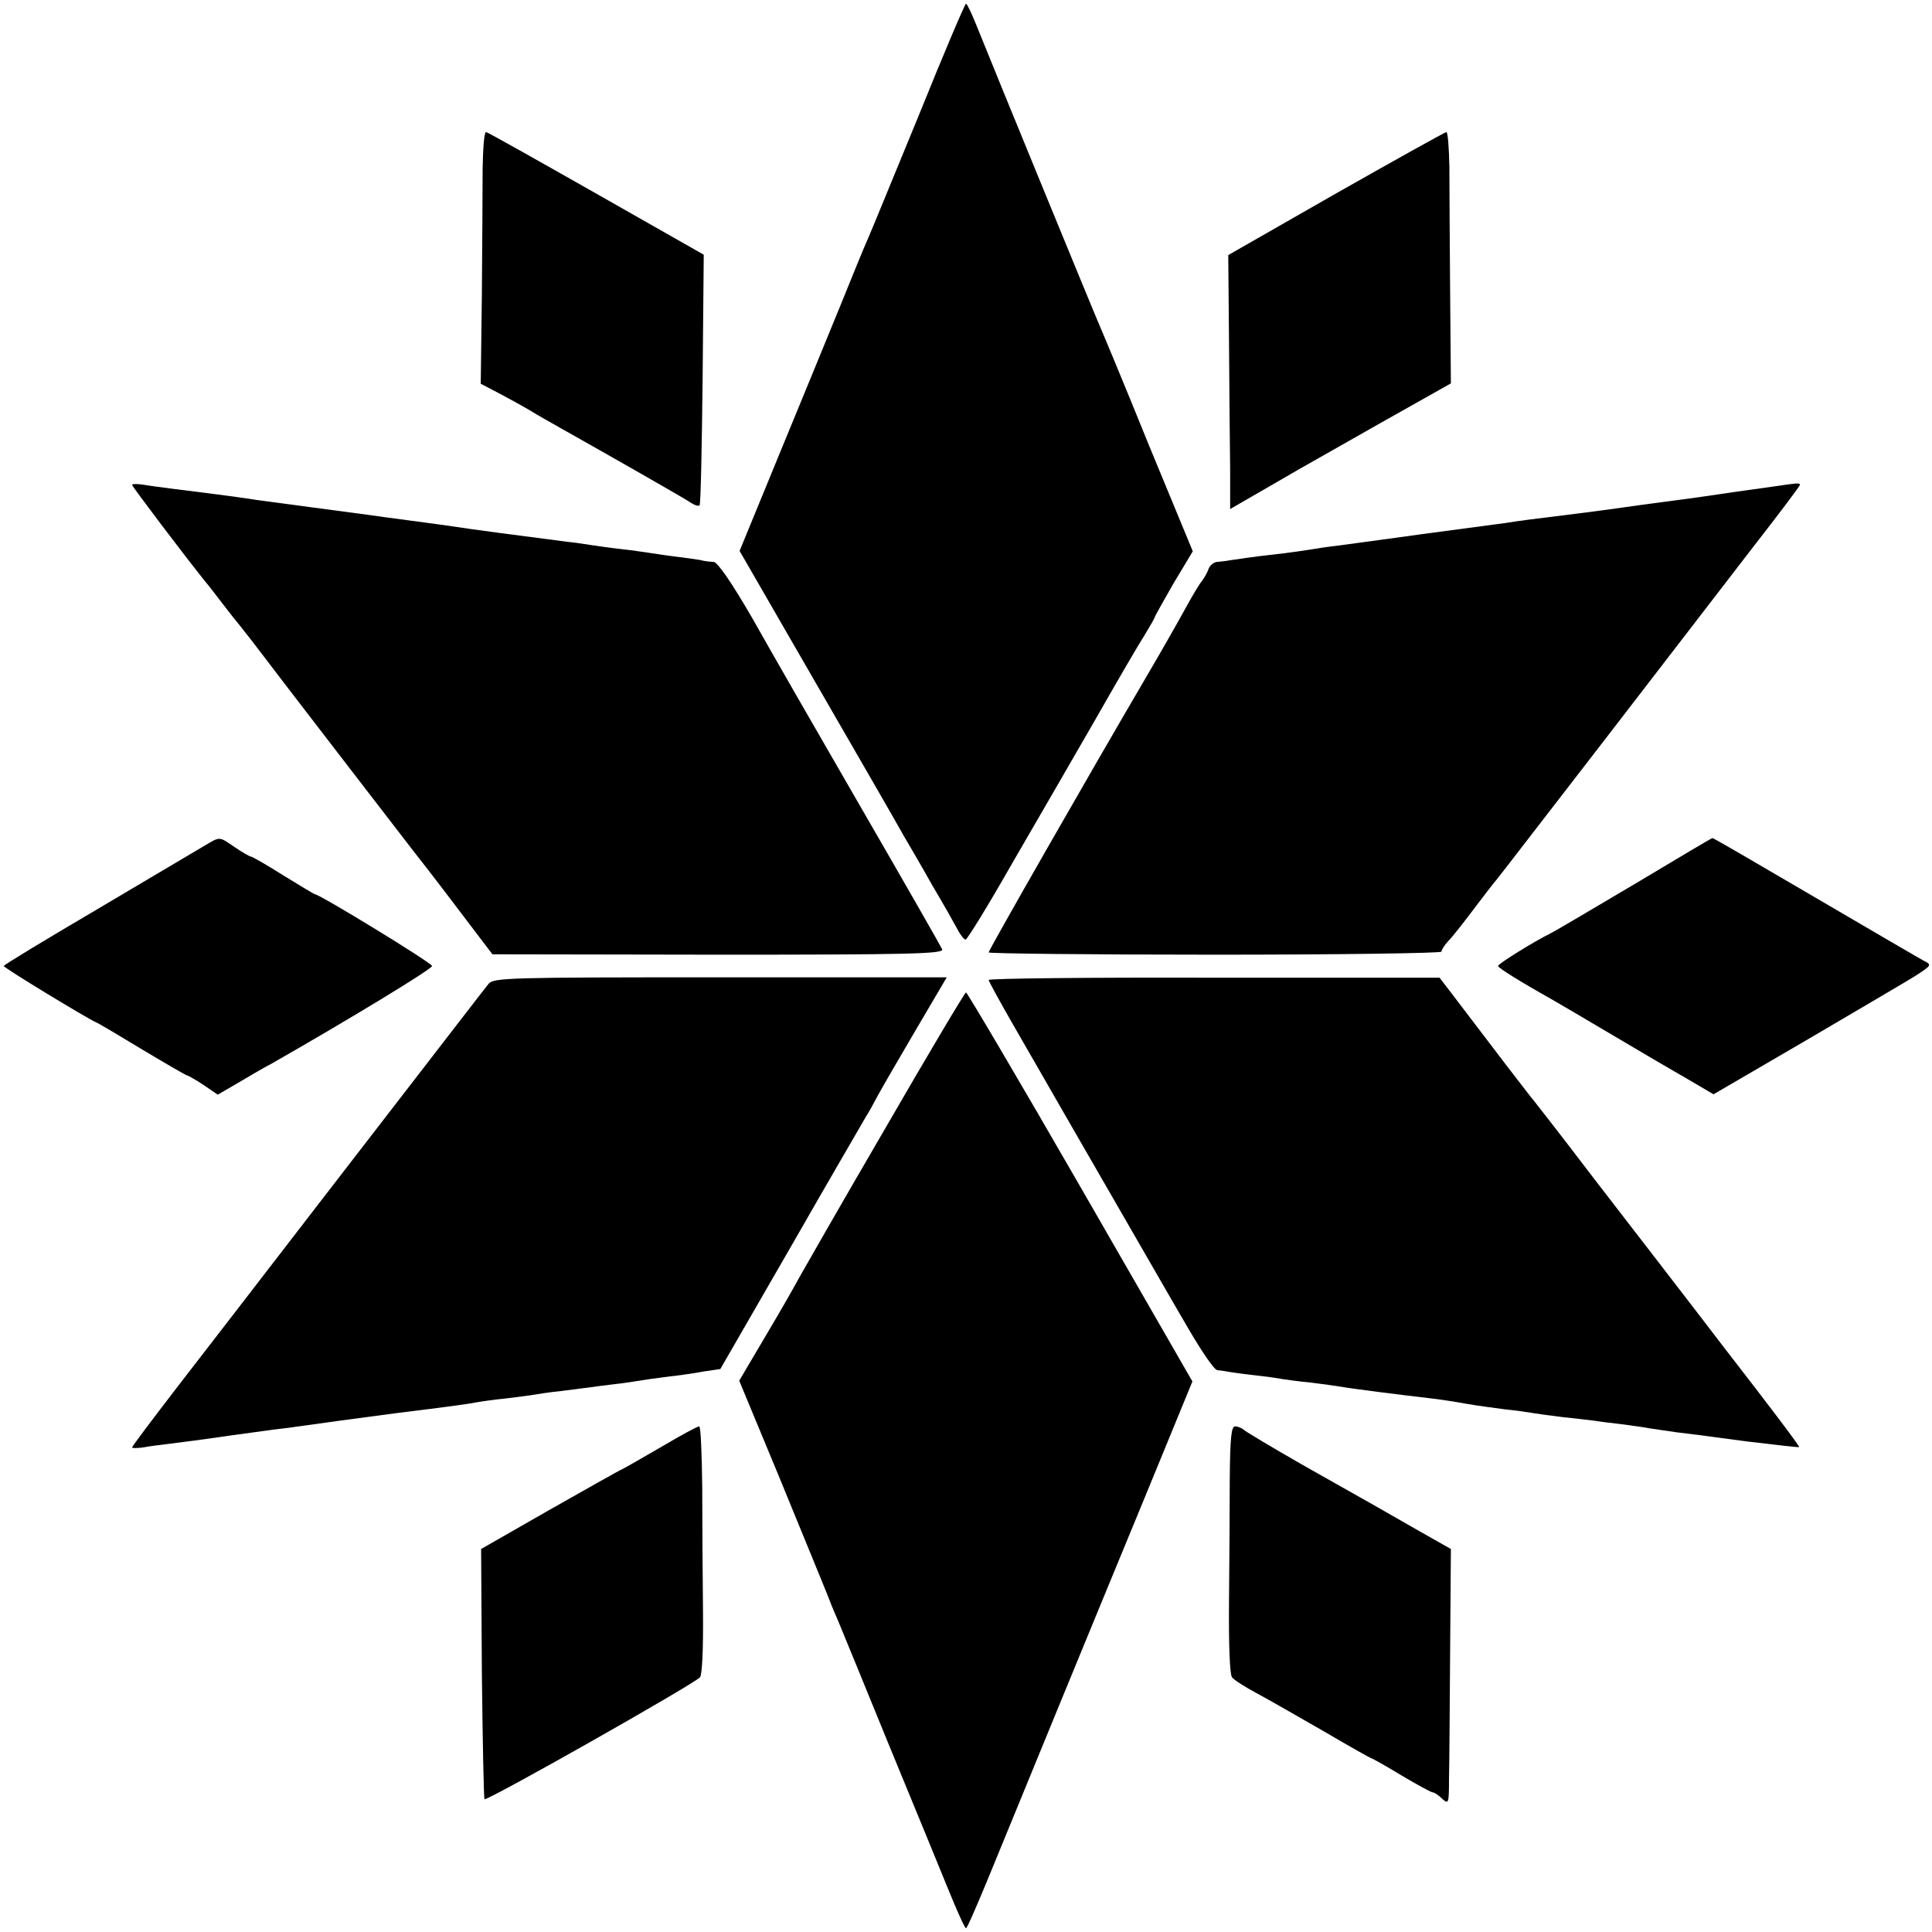
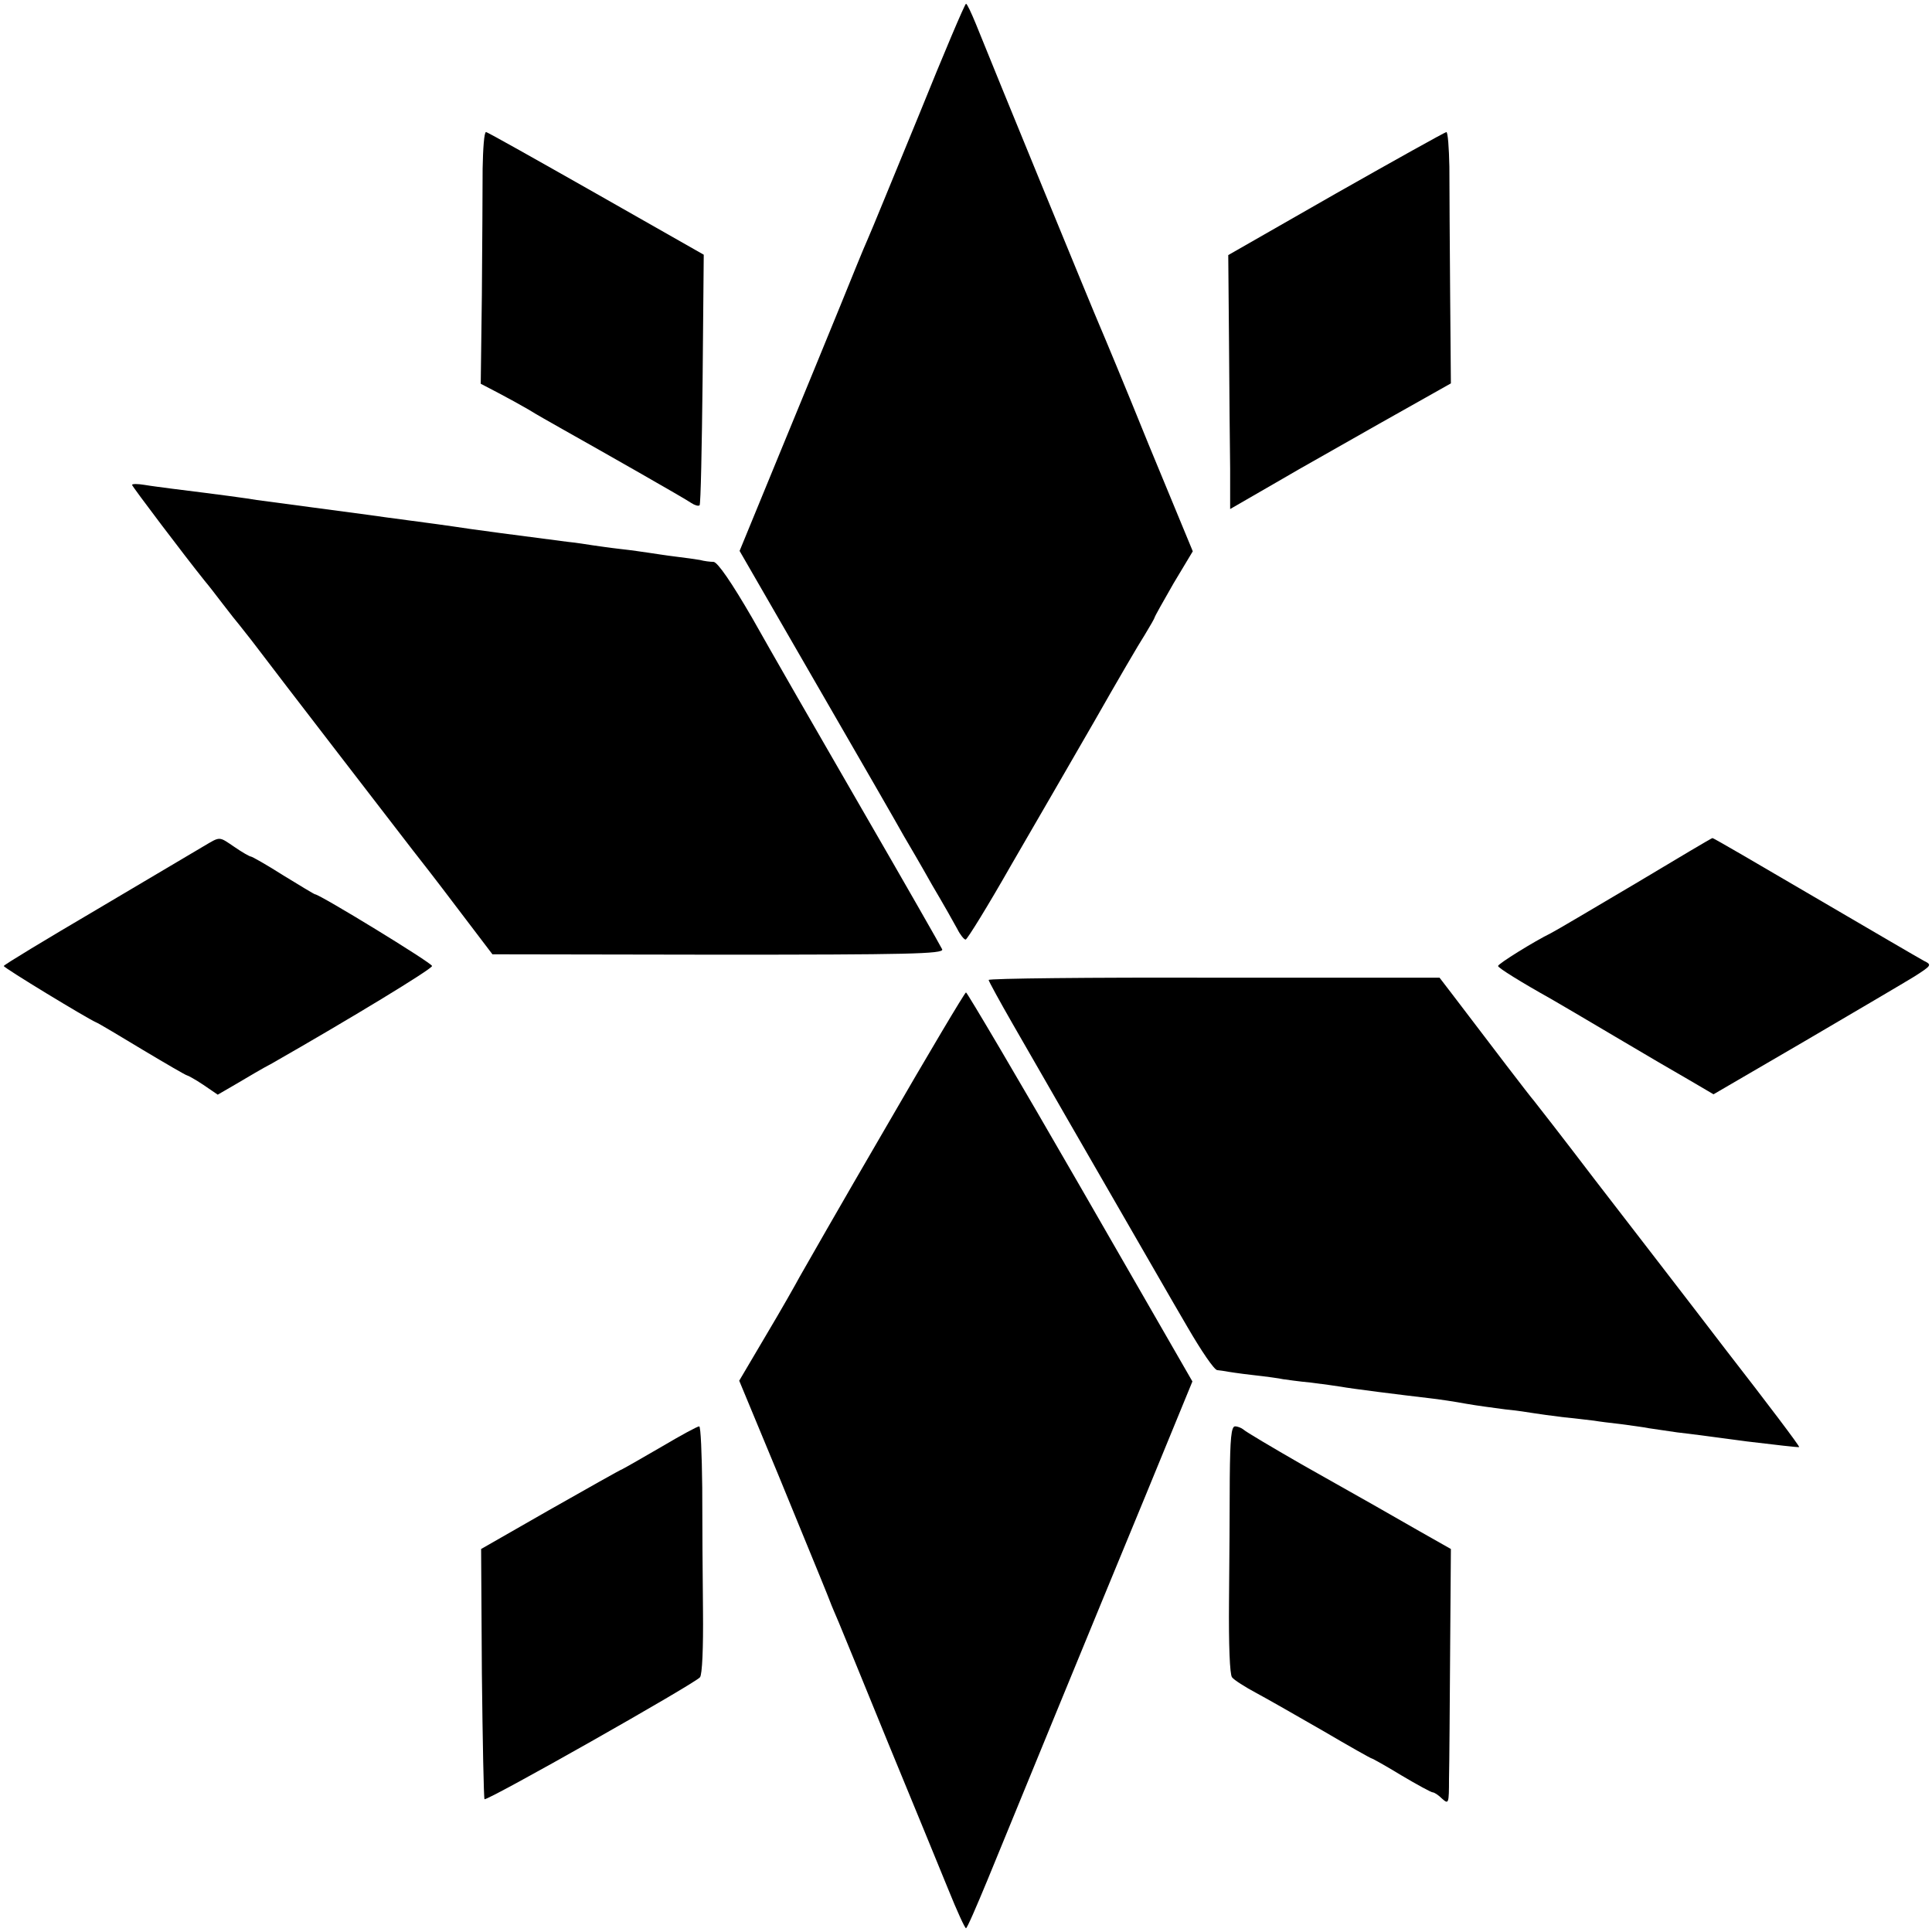
<svg xmlns="http://www.w3.org/2000/svg" version="1.0" width="512pt" height="512pt" viewBox="0 0 512 512" preserveAspectRatio="xMidYMid meet">
  <g transform="translate(0,512) scale(0.1,-0.1)" fill="#000000" stroke="none">
    <path d="M2436 4817 c-66 -160 -127 -310 -137 -332 -10 -22 -42 -101 -72 -175 -30 -74 -103 -251 -161 -392 l-106 -258 206 -357 c114 -197 217 -376 229 -398 13 -22 47 -80 75 -130 29 -49 59 -102 67 -117 8 -16 18 -28 22 -28 4 0 59 89 121 198 63 108 162 280 221 382 58 102 118 205 133 228 14 23 26 44 26 46 0 2 23 43 50 90 l51 85 -117 283 c-63 156 -122 297 -129 313 -13 29 -285 692 -329 802 -12 29 -23 53 -26 53 -3 0 -59 -132 -124 -293z" />
    <path d="M1279 4673 c0 -54 -1 -204 -2 -334 l-3 -236 46 -24 c25 -13 61 -33 80 -44 19 -12 60 -35 90 -52 105 -59 325 -184 342 -196 9 -6 19 -9 22 -6 3 3 6 153 8 334 l3 330 -285 162 c-157 89 -288 163 -292 163 -5 0 -8 -44 -9 -97z" />
    <path d="M3540 4607 l-285 -163 2 -229 c1 -127 2 -278 3 -337 l0 -107 78 45 c42 24 88 51 102 59 14 8 111 63 215 122 l190 107 -2 240 c-1 133 -2 283 -2 334 -1 50 -4 92 -8 92 -5 -1 -136 -74 -293 -163z" />
    <path d="M350 3835 c0 -4 140 -189 193 -255 7 -8 28 -35 47 -60 19 -25 39 -50 45 -57 5 -7 25 -31 43 -55 51 -68 392 -510 415 -540 12 -15 65 -83 117 -152 l95 -125 599 -1 c499 0 597 2 593 14 -3 7 -99 175 -213 372 -114 197 -245 425 -291 507 -54 93 -91 147 -102 148 -9 0 -25 2 -36 5 -11 2 -40 6 -65 9 -25 3 -56 8 -70 10 -14 2 -47 7 -75 10 -27 3 -61 8 -75 10 -14 2 -43 7 -65 9 -102 13 -269 35 -305 41 -14 2 -63 9 -110 15 -47 6 -96 13 -110 15 -14 2 -81 11 -150 20 -69 9 -136 18 -150 20 -22 4 -96 14 -225 30 -22 3 -55 7 -72 10 -18 3 -33 3 -33 0z" />
-     <path d="M4695 3830 c-27 -4 -72 -10 -100 -14 -27 -4 -61 -9 -75 -11 -14 -2 -63 -9 -110 -15 -47 -6 -96 -13 -110 -15 -14 -2 -64 -9 -112 -15 -122 -15 -169 -21 -198 -26 -22 -3 -82 -11 -225 -30 -22 -3 -51 -7 -65 -9 -28 -4 -81 -11 -155 -21 -27 -3 -59 -8 -70 -10 -11 -2 -42 -6 -70 -10 -45 -5 -80 -9 -140 -18 -11 -2 -28 -4 -38 -5 -10 0 -20 -9 -24 -18 -3 -10 -12 -25 -18 -33 -7 -8 -27 -42 -45 -75 -18 -33 -63 -112 -100 -175 -160 -273 -420 -728 -420 -734 0 -3 270 -6 600 -6 330 0 600 4 600 8 0 5 8 17 18 28 10 10 40 48 67 84 27 36 55 72 62 80 7 8 135 175 286 370 150 195 328 426 395 513 67 86 122 159 122 162 0 6 -6 5 -75 -5z" />
    <path d="M539 2877 c-20 -12 -147 -87 -282 -167 -136 -80 -247 -147 -247 -150 0 -5 221 -139 244 -149 6 -2 61 -35 124 -73 62 -37 115 -68 118 -68 2 0 22 -11 43 -25 l38 -26 50 29 c27 16 69 41 94 54 205 117 424 250 424 258 0 8 -298 190 -310 190 -2 0 -40 23 -84 50 -44 28 -83 50 -86 50 -3 0 -23 11 -43 25 -43 29 -37 29 -83 2z" />
    <path d="M4335 2779 c-110 -65 -211 -125 -225 -132 -43 -21 -140 -81 -140 -87 0 -5 63 -44 140 -87 19 -11 96 -56 170 -100 74 -44 163 -96 198 -116 l63 -37 242 141 c133 78 264 155 290 171 47 30 47 31 25 42 -13 7 -143 83 -290 169 -147 86 -268 157 -270 156 -2 0 -93 -54 -203 -120z" />
-     <path d="M1295 2513 c-16 -20 -43 -55 -435 -563 -146 -190 -321 -416 -388 -503 -67 -87 -122 -160 -122 -163 0 -2 12 -2 28 0 15 3 47 7 72 10 25 3 95 12 155 21 61 8 128 18 150 20 36 5 75 10 145 20 14 2 81 11 150 20 146 18 188 24 215 29 11 2 45 7 76 10 31 4 65 8 75 10 11 2 44 7 74 10 30 4 72 9 92 12 21 3 50 6 65 8 15 2 48 7 73 11 25 3 56 8 70 9 14 2 46 6 72 11 l47 7 188 326 c103 180 193 334 198 343 6 9 20 34 32 57 12 22 58 101 102 176 l80 136 -600 0 c-558 0 -600 -1 -614 -17z" />
    <path d="M2620 2523 c0 -3 29 -56 64 -117 35 -61 73 -127 84 -146 11 -19 86 -150 167 -290 81 -140 176 -306 212 -367 36 -62 71 -114 79 -114 8 -1 17 -2 22 -3 4 -1 36 -6 72 -10 36 -4 72 -9 80 -11 8 -1 41 -6 74 -9 32 -4 68 -9 80 -11 26 -5 162 -22 231 -30 28 -3 73 -10 100 -15 28 -5 74 -11 104 -15 30 -3 64 -8 75 -10 12 -2 48 -7 81 -11 33 -3 69 -8 80 -9 11 -2 43 -6 70 -9 28 -4 61 -8 75 -11 14 -2 48 -7 75 -11 28 -3 111 -14 185 -24 74 -9 136 -16 138 -15 2 2 -85 117 -193 256 -107 140 -264 343 -348 452 -83 109 -157 204 -162 210 -10 11 -113 146 -214 279 l-36 47 -597 0 c-329 1 -598 -2 -598 -6z" />
    <path d="M2345 2128 c-116 -199 -217 -376 -226 -392 -9 -17 -48 -86 -88 -153 l-72 -122 105 -253 c121 -295 126 -307 136 -333 4 -11 15 -36 23 -55 8 -19 67 -163 131 -320 65 -157 136 -331 159 -387 23 -57 44 -103 47 -103 3 0 28 58 57 128 73 178 271 661 419 1019 l124 302 -297 516 c-163 283 -300 515 -303 515 -3 0 -100 -163 -215 -362z" />
    <path d="M1755 1287 c-50 -29 -97 -56 -105 -60 -8 -3 -96 -53 -195 -109 l-180 -103 2 -329 c2 -181 5 -331 7 -334 6 -6 557 306 571 323 6 7 9 78 8 176 -1 90 -2 237 -2 327 -1 89 -4 162 -8 162 -5 0 -49 -24 -98 -53z" />
    <path d="M3259 1203 c0 -76 -1 -223 -2 -327 -1 -115 2 -194 8 -201 5 -7 35 -26 65 -42 30 -16 110 -62 178 -101 68 -40 125 -72 127 -72 2 0 38 -20 79 -45 42 -25 79 -45 83 -45 4 0 15 -7 25 -17 17 -15 18 -13 18 53 1 38 2 190 3 339 l2 270 -83 47 c-99 57 -126 72 -312 177 -80 46 -149 87 -154 92 -6 5 -16 9 -23 9 -10 0 -13 -32 -14 -137z" />
  </g>
</svg>